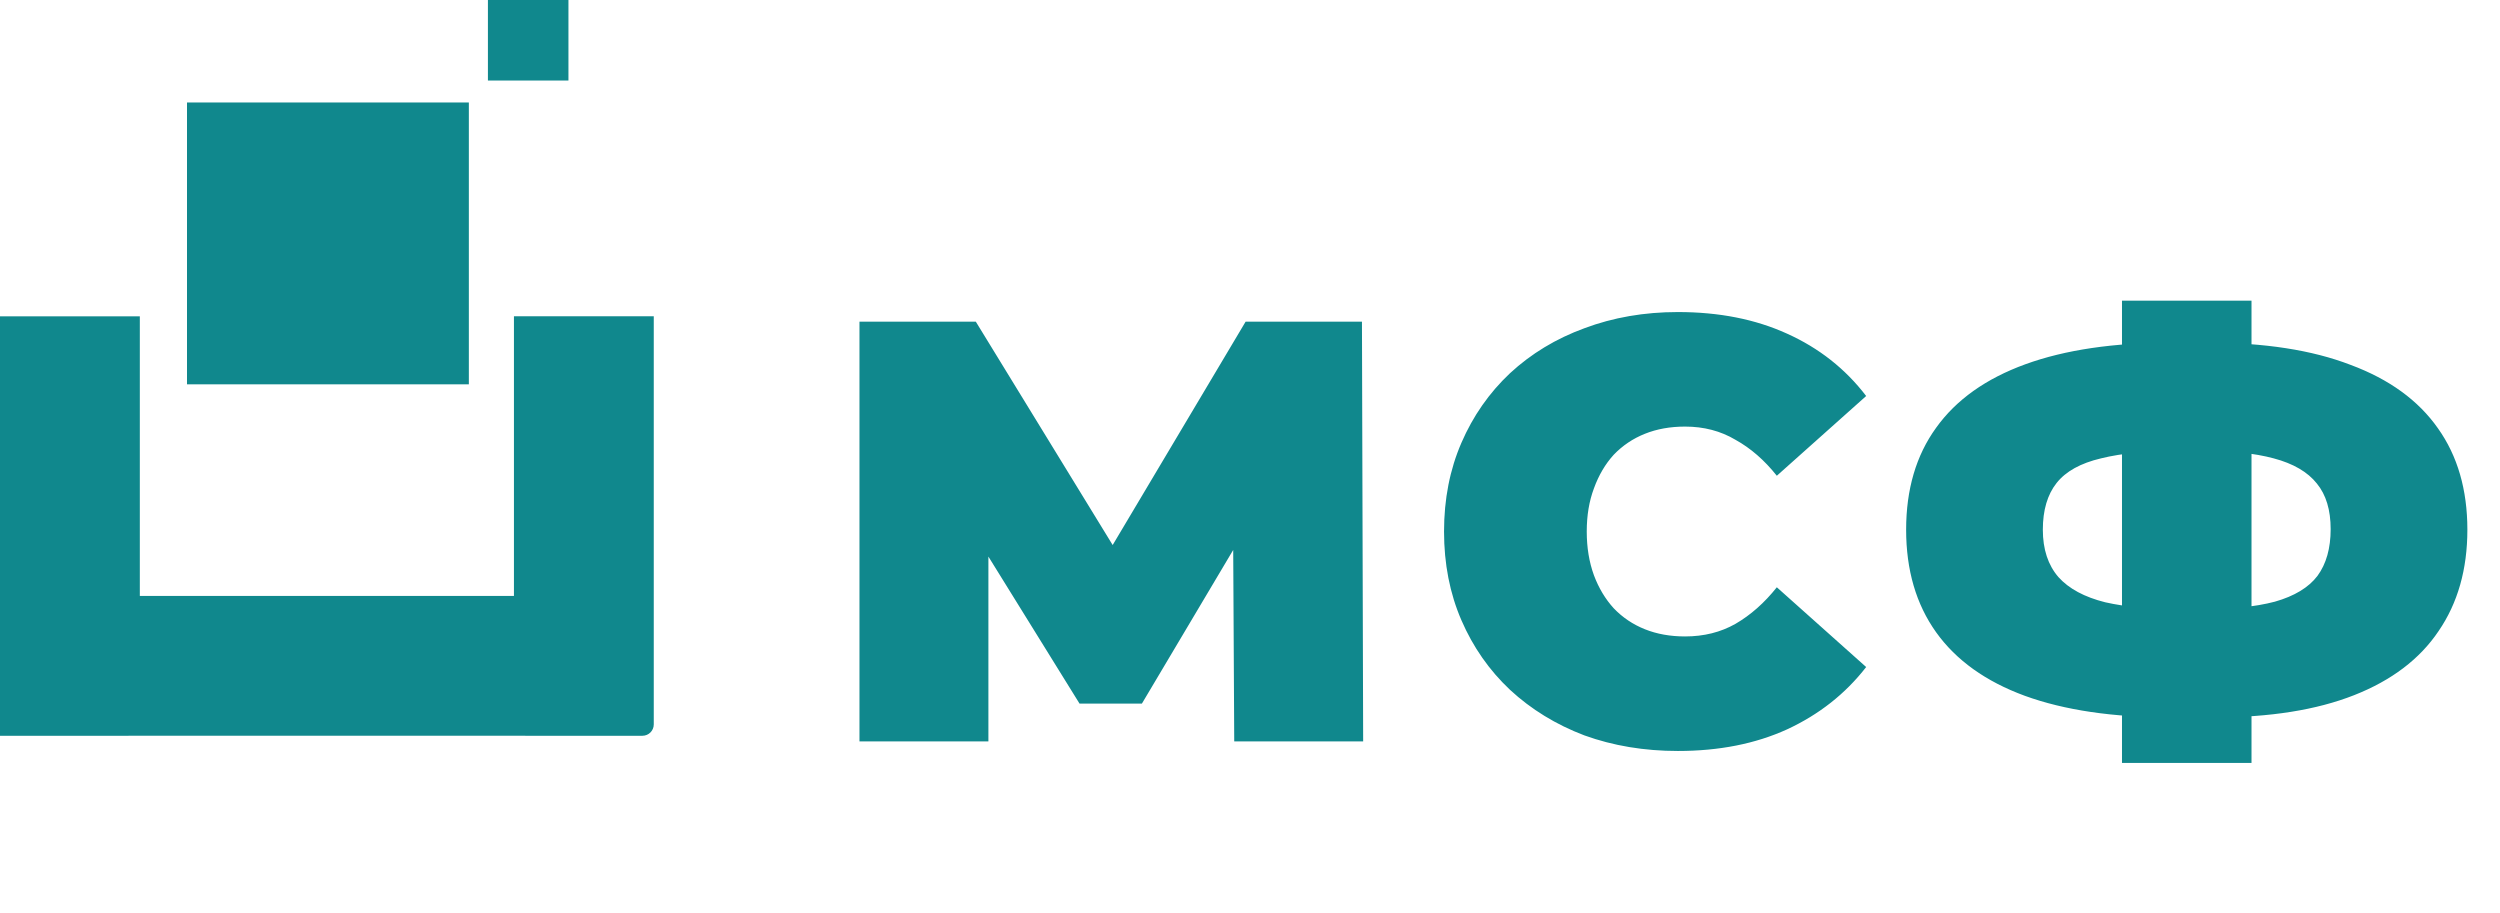
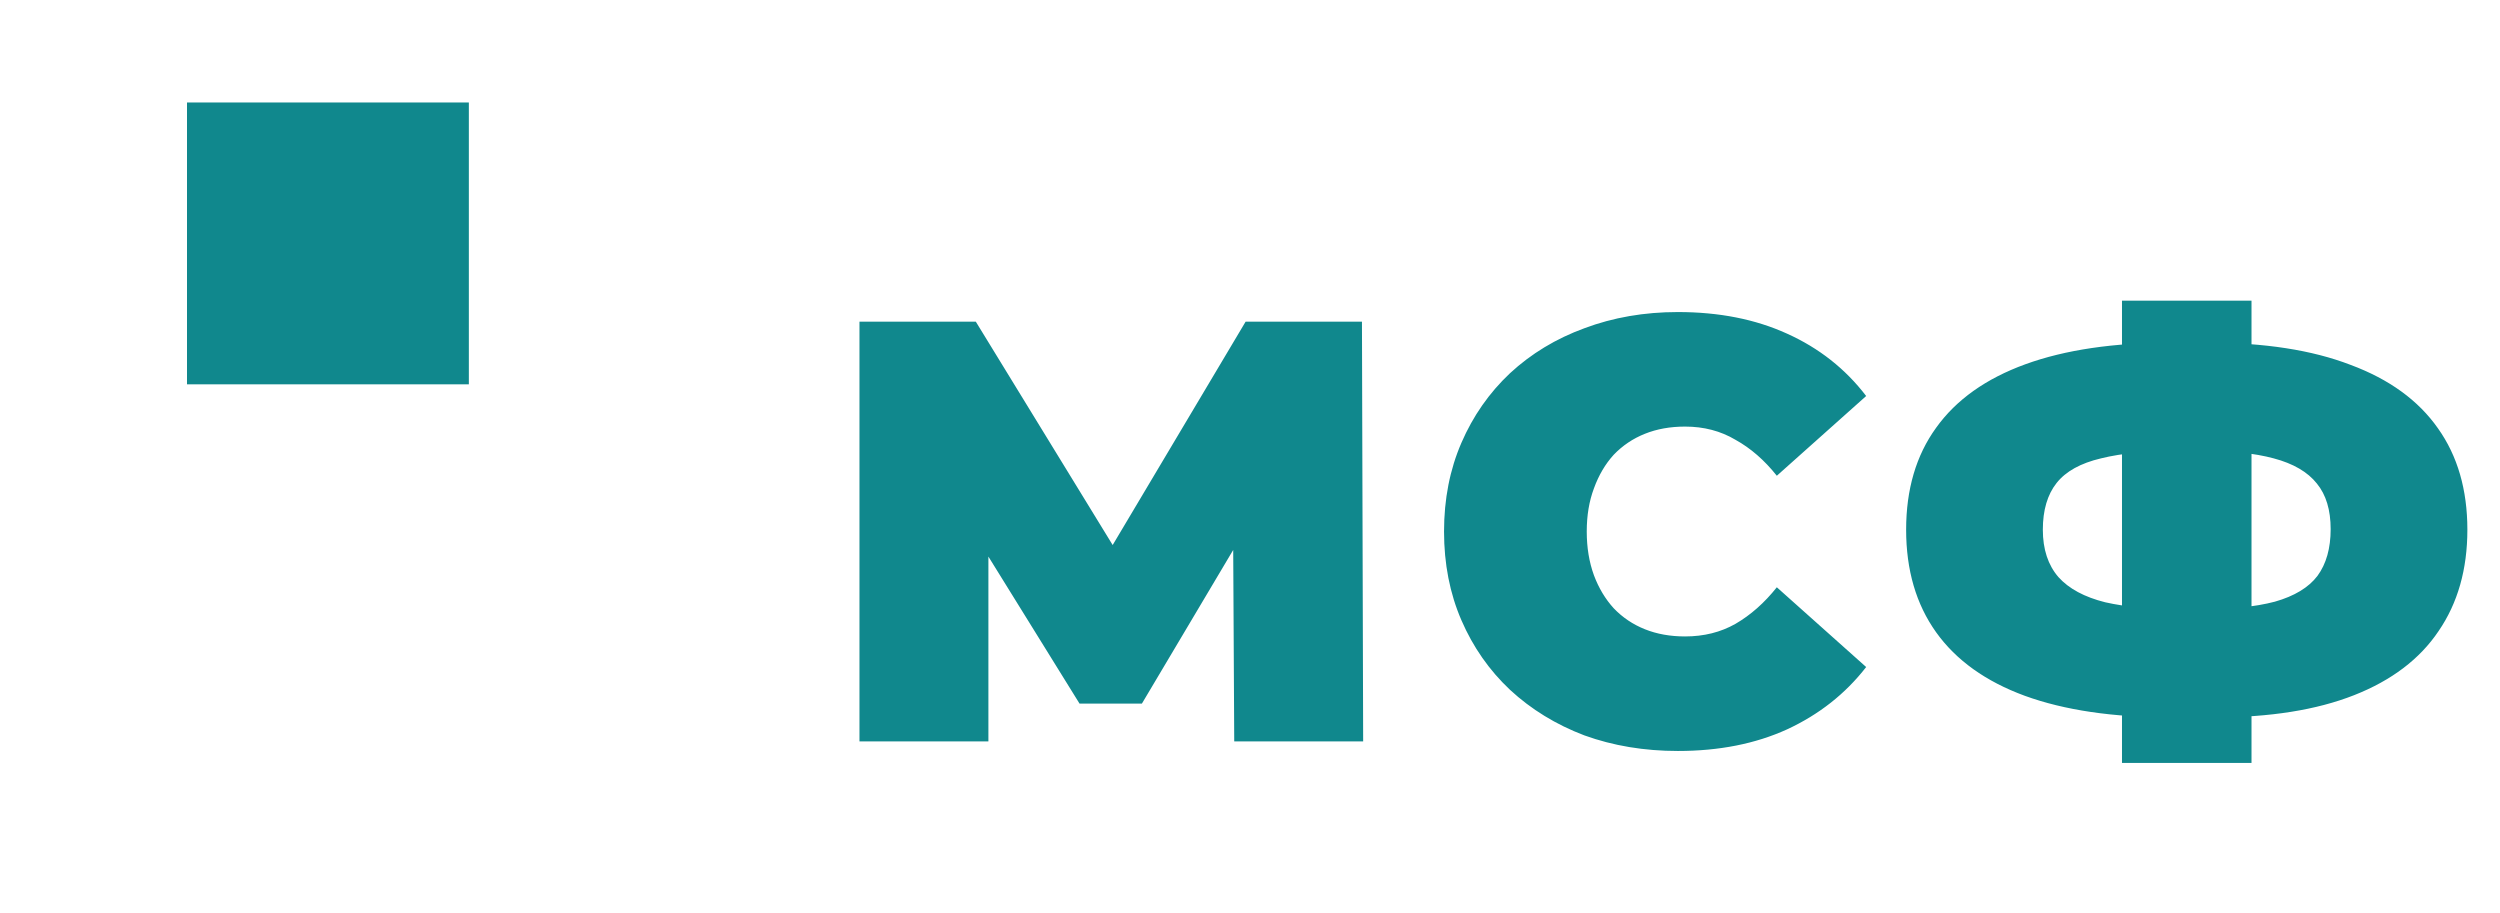
<svg xmlns="http://www.w3.org/2000/svg" width="156" height="57" viewBox="0 0 156 57" fill="none">
  <rect x="11.669" y="6.395" width="17.587" height="17.587" fill="#10888D" />
-   <rect x="30.446" width="5.025" height="5.025" fill="#10888D" />
-   <path fill-rule="evenodd" clip-rule="evenodd" d="M32.07 19.737H40.795V45.204C40.795 45.595 40.478 45.912 40.087 45.912H32.777C32.772 45.912 32.766 45.912 32.76 45.911H8.041C8.033 45.912 8.025 45.912 8.017 45.912H0V19.738H8.725V37.187H32.07V19.737Z" fill="#10888D" />
  <path d="M53.631 46.262V20.071H60.89L71.367 37.17H67.55L77.727 20.071H84.986L85.061 46.262H77.016L76.941 32.194H78.214L71.254 43.905H67.363L60.104 32.194H61.676V46.262H53.631ZM104.7 46.861C102.605 46.861 100.659 46.537 98.863 45.888C97.092 45.215 95.546 44.267 94.224 43.044C92.926 41.822 91.916 40.375 91.193 38.704C90.469 37.033 90.108 35.187 90.108 33.167C90.108 31.146 90.469 29.3 91.193 27.629C91.916 25.958 92.926 24.511 94.224 23.289C95.546 22.067 97.092 21.131 98.863 20.483C100.659 19.809 102.605 19.472 104.7 19.472C107.269 19.472 109.539 19.921 111.51 20.819C113.505 21.717 115.152 23.014 116.449 24.711L110.874 29.687C110.1 28.714 109.24 27.966 108.292 27.442C107.369 26.893 106.321 26.619 105.149 26.619C104.226 26.619 103.39 26.768 102.642 27.068C101.894 27.367 101.245 27.804 100.696 28.377C100.173 28.951 99.761 29.649 99.462 30.473C99.162 31.271 99.013 32.169 99.013 33.167C99.013 34.164 99.162 35.075 99.462 35.898C99.761 36.696 100.173 37.382 100.696 37.956C101.245 38.53 101.894 38.966 102.642 39.265C103.39 39.565 104.226 39.714 105.149 39.714C106.321 39.714 107.369 39.453 108.292 38.929C109.24 38.38 110.1 37.619 110.874 36.646L116.449 41.623C115.152 43.294 113.505 44.591 111.51 45.514C109.539 46.412 107.269 46.861 104.7 46.861ZM135.48 44.766C131.864 44.766 128.82 44.317 126.351 43.419C123.906 42.521 122.061 41.199 120.813 39.453C119.566 37.706 118.943 35.574 118.943 33.054C118.943 30.535 119.566 28.415 120.813 26.694C122.061 24.948 123.919 23.626 126.388 22.728C128.858 21.83 131.901 21.381 135.518 21.381C135.568 21.381 135.767 21.381 136.117 21.381C136.466 21.381 136.815 21.381 137.164 21.381C137.513 21.381 137.7 21.381 137.725 21.381C141.292 21.381 144.273 21.842 146.668 22.765C149.087 23.663 150.908 24.985 152.131 26.731C153.353 28.452 153.964 30.56 153.964 33.054C153.964 35.524 153.365 37.632 152.168 39.378C150.996 41.124 149.237 42.458 146.892 43.381C144.548 44.304 141.642 44.766 138.174 44.766C138.1 44.766 137.85 44.766 137.426 44.766C137.027 44.766 136.628 44.766 136.229 44.766C135.83 44.766 135.58 44.766 135.48 44.766ZM136.266 38.031C136.341 38.031 136.478 38.031 136.678 38.031C136.877 38.031 137.015 38.031 137.089 38.031C139.11 38.031 140.731 37.869 141.953 37.544C143.176 37.195 144.061 36.659 144.61 35.935C145.159 35.187 145.433 34.214 145.433 33.017C145.433 31.82 145.146 30.872 144.573 30.173C143.999 29.45 143.101 28.926 141.879 28.602C140.681 28.278 139.122 28.116 137.202 28.116C137.102 28.116 136.952 28.116 136.753 28.116C136.553 28.116 136.391 28.116 136.266 28.116C134.121 28.116 132.4 28.278 131.103 28.602C129.831 28.901 128.908 29.413 128.334 30.136C127.76 30.859 127.473 31.832 127.473 33.054C127.473 34.277 127.798 35.262 128.446 36.01C129.095 36.734 130.068 37.257 131.365 37.582C132.687 37.881 134.321 38.031 136.266 38.031ZM132.412 47.609V18.762H140.494V47.609H132.412Z" fill="#10888D" />
</svg>